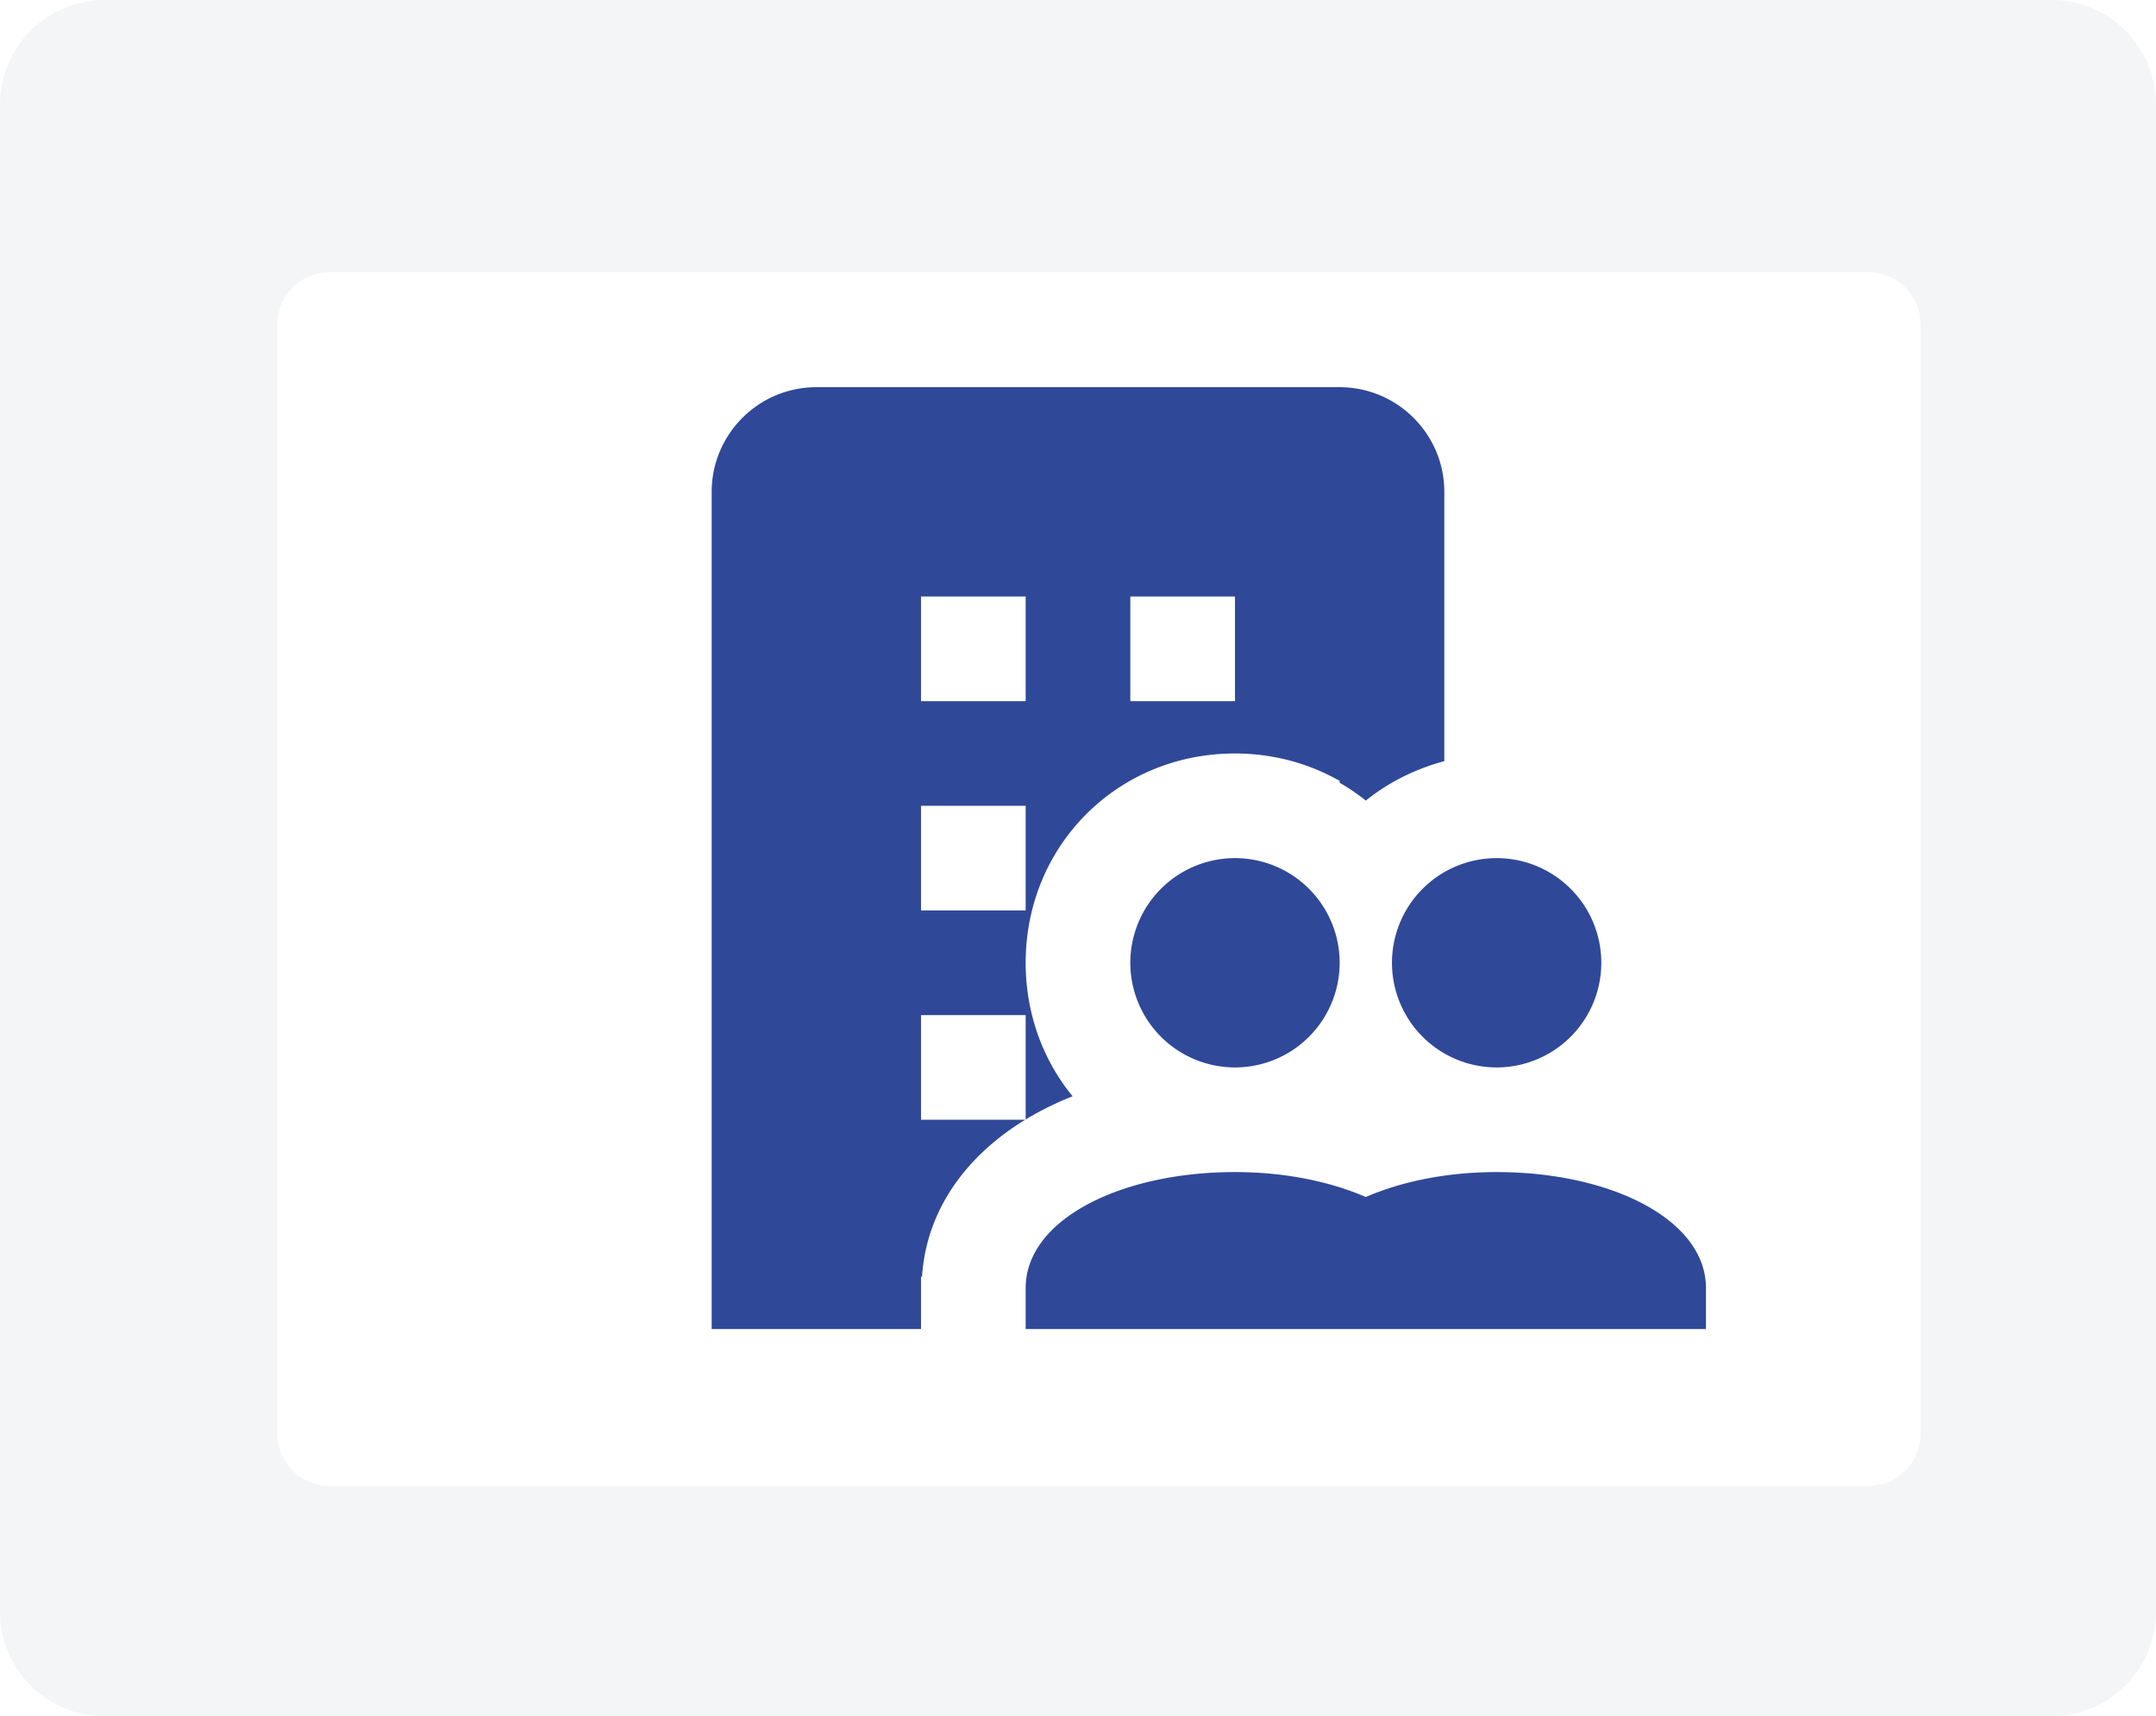
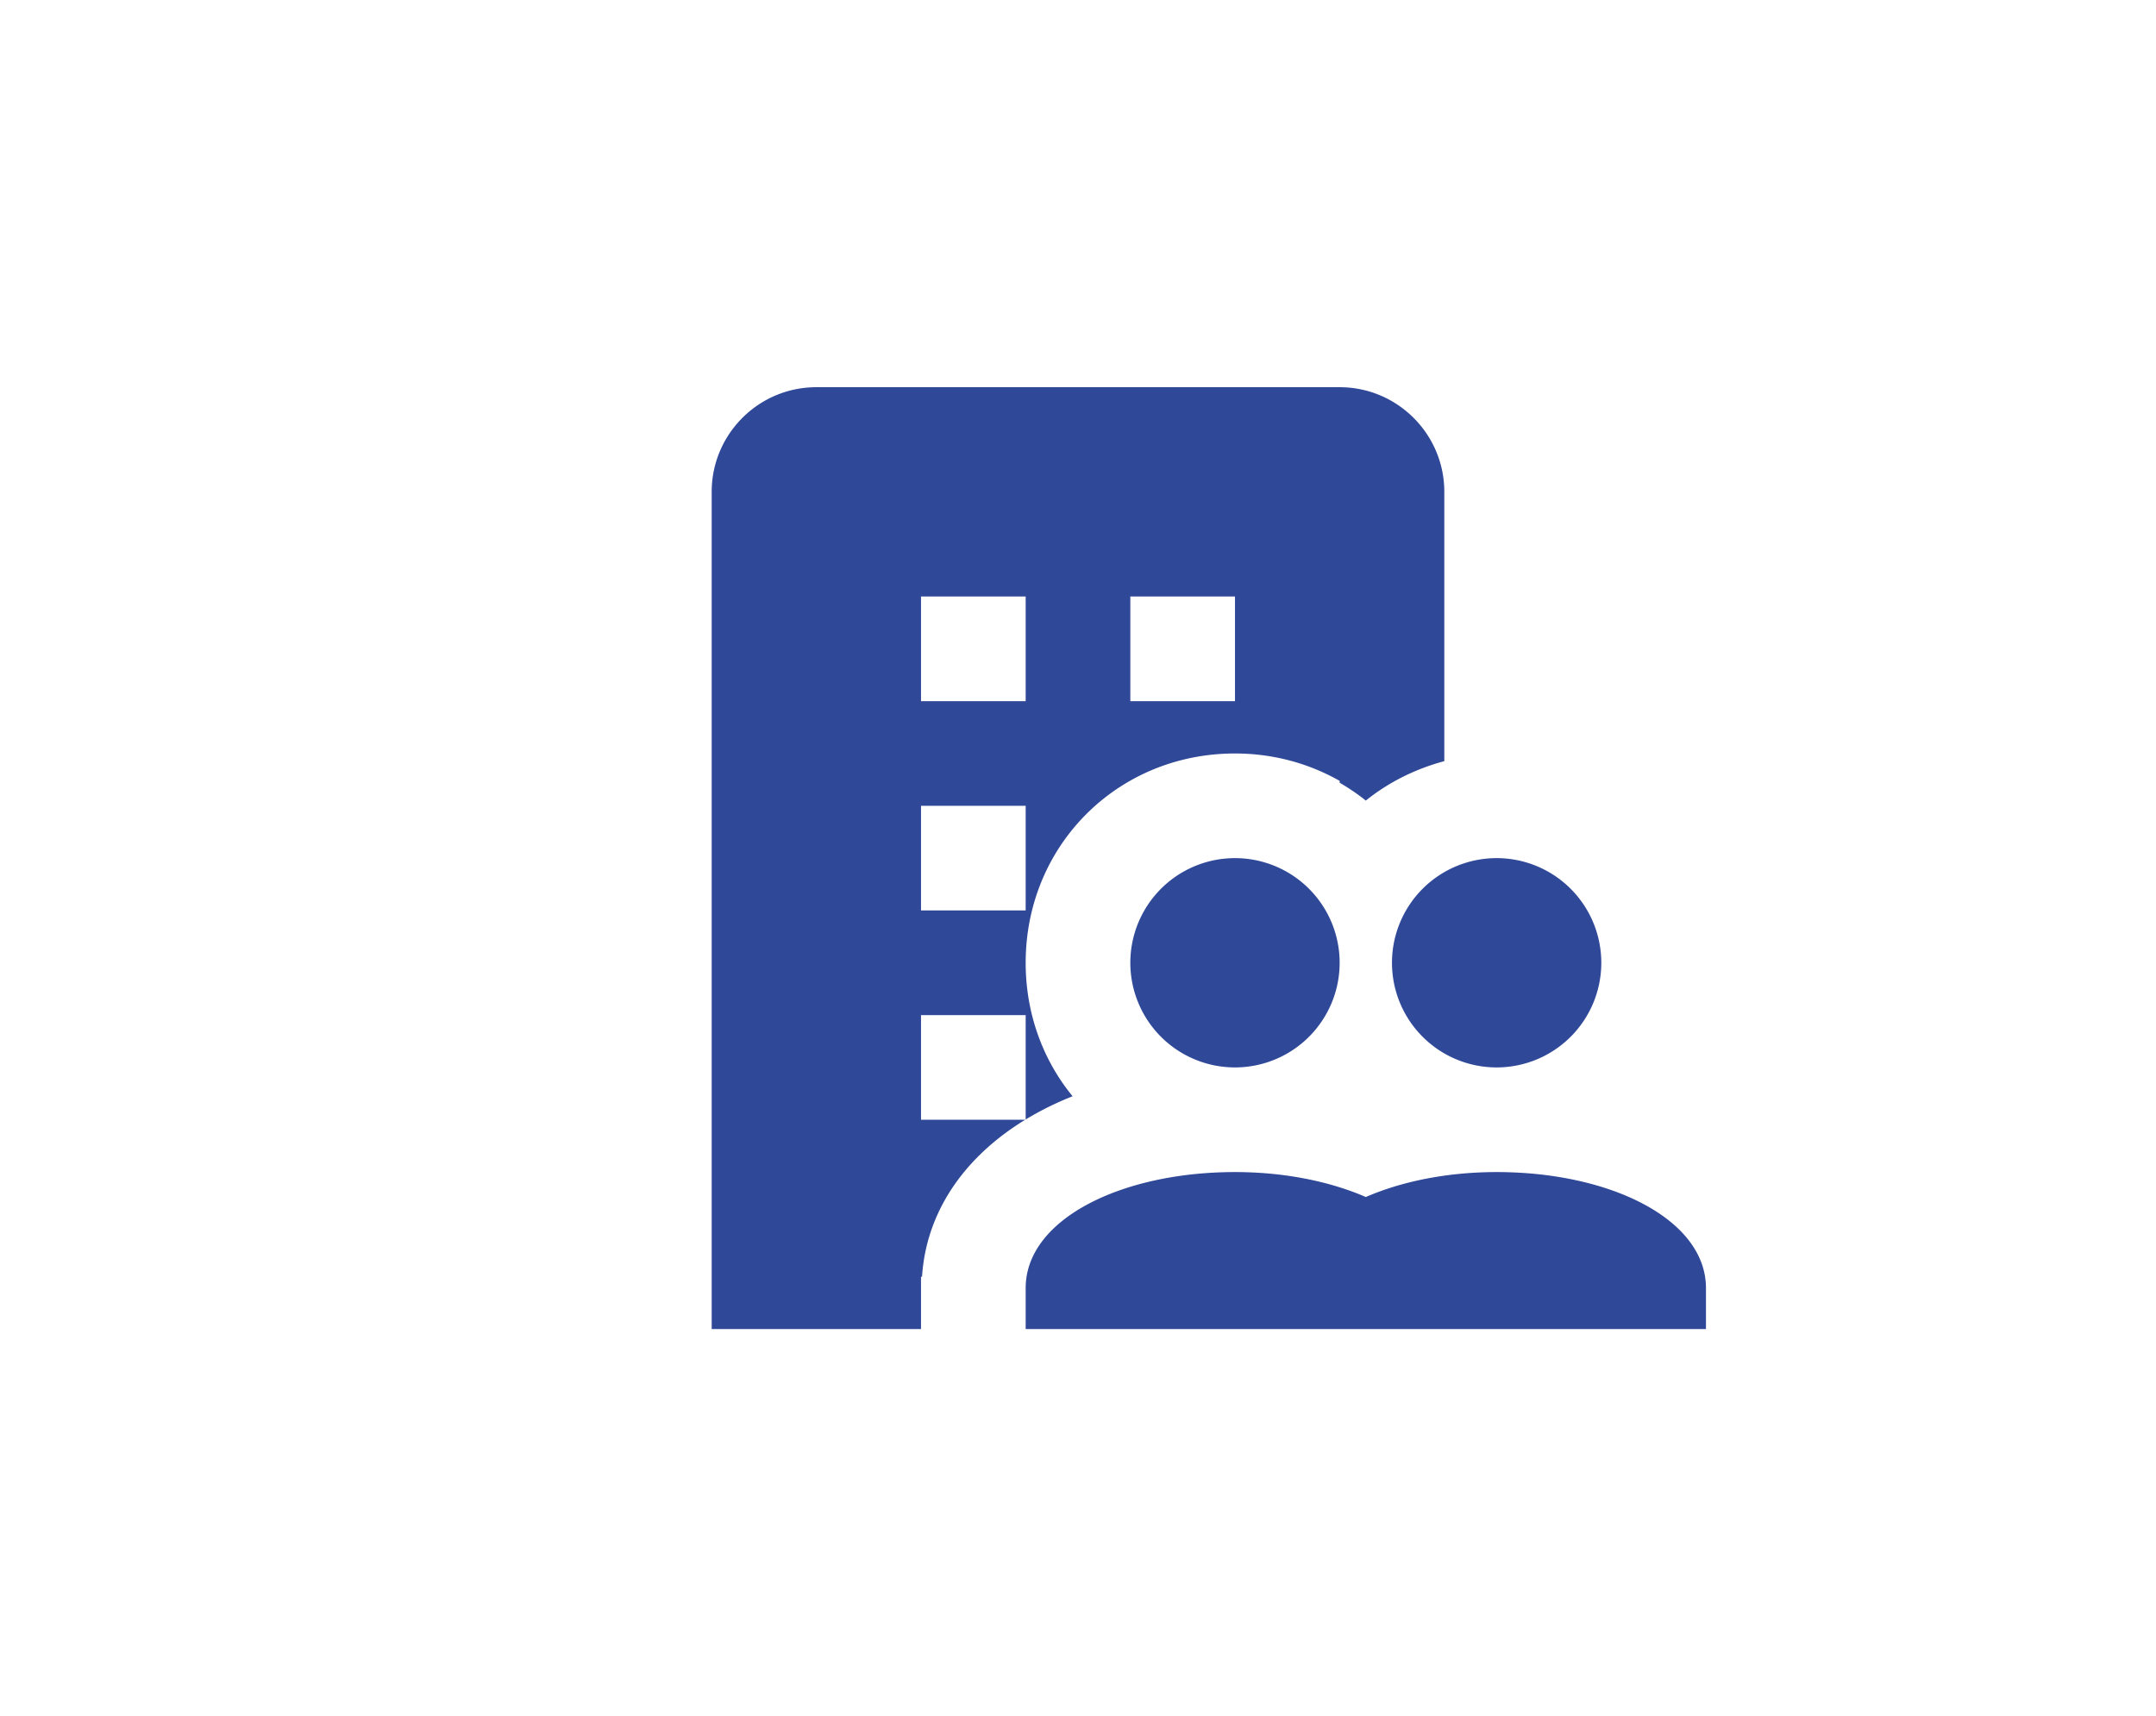
<svg xmlns="http://www.w3.org/2000/svg" xmlns:ns1="http://sodipodi.sourceforge.net/DTD/sodipodi-0.dtd" xmlns:ns2="http://www.inkscape.org/namespaces/inkscape" width="824" height="656" viewBox="0 0 824 656" fill="none" version="1.1" id="svg765" ns1:docname="Personenmodell.svg" ns2:version="1.2.2 (732a01da63, 2022-12-09)" xml:space="preserve">
  <ns1:namedview id="namedview767" pagecolor="#ffffff" bordercolor="#758195" borderopacity="1.0" ns2:showpageshadow="2" ns2:pageopacity="0.0" ns2:pagecheckerboard="0" ns2:deskcolor="#d1d1d1" showgrid="false" ns2:zoom="0.6684451" ns2:cx="743.51656" ns2:cy="531.08326" ns2:window-width="1920" ns2:window-height="1057" ns2:window-x="-8" ns2:window-y="-8" ns2:window-maximized="1" ns2:current-layer="svg765" />
  <g id="g6741">
-     <path d="M 784,0 H 40 C 17.909,0 0,17.909 0,40 v 576 c 0,22.091 17.909,40 40,40 h 744 c 22.091,0 40,-17.909 40,-40 V 40 C 824,17.909 806.091,0 784,0 Z" fill="#f4f5f7" id="path694" />
    <g filter="url(#filter0_d_22_37)" id="g746">
-       <path d="M 706,96 H 118 c -11.046,0 -20,8.954 -20,20 v 424 c 0,11.046 8.954,20 20,20 h 588 c 11.046,0 20,-8.954 20,-20 V 116 c 0,-11.046 -8.954,-20 -20,-20 z" fill="#ffffff" id="path696" />
-     </g>
+       </g>
  </g>
  <defs id="defs763">
    <filter id="filter0_d_22_37" x="98" y="96" width="636" height="472" filterUnits="userSpaceOnUse" color-interpolation-filters="sRGB">
      <feFlood flood-opacity="0" result="BackgroundImageFix" id="feFlood748" />
      <feColorMatrix in="SourceAlpha" type="matrix" values="0 0 0 0 0 0 0 0 0 0 0 0 0 0 0 0 0 0 127 0" result="hardAlpha" id="feColorMatrix750" />
      <feOffset dx="8" dy="8" id="feOffset752" />
      <feComposite in2="hardAlpha" operator="out" id="feComposite754" />
      <feColorMatrix type="matrix" values="0 0 0 0 0 0 0 0 0 0 0 0 0 0 0 0 0 0 0.1 0" id="feColorMatrix756" />
      <feBlend mode="normal" in2="BackgroundImageFix" result="effect1_dropShadow_22_37" id="feBlend758" />
      <feBlend mode="normal" in="SourceGraphic" in2="effect1_dropShadow_22_37" result="shape" id="feBlend760" />
    </filter>
  </defs>
  <g id="g12443" transform="translate(-630.718,-574.094)">
    <g id="g13200" transform="translate(-38.299,-491.813)">
      <rect style="fill:#2f4898;fill-opacity:0;stroke-width:110.809" id="rect11323" width="480" height="480" x="841.017" y="1153.907" />
      <path d="m 981.017,1213.907 c -22.06,0 -40,17.94 -40,40 v 320 h 80 v -20 h 0.391 c 1.94,-30.54 23.639,-55.484 57.539,-68.984 -11.26,-13.74 -17.93,-31.456 -17.93,-51.016 0,-44.86 35.14,-80 80,-80 14.68,0 28.28,3.829 40,10.469 v 0.703 c 3.48,2.06 6.86,4.296 10,6.836 8.7,-7.02 18.92,-12.098 30,-15.078 v -102.93 c 0,-22.06 -17.94,-40 -40,-40 z m 40,80 h 40 v 40 h -40 z m 80,0 h 40 v 40 h -40 z m -80,80 h 40 v 40 h -40 z m 120,20 a 40,40 0 0 0 -40,40 40,40 0 0 0 40,40 40,40 0 0 0 40,-40 40,40 0 0 0 -40,-40 z m 100,0 a 40,40 0 0 0 -40,40 40,40 0 0 0 40,40 40,40 0 0 0 40,-40 40,40 0 0 0 -40,-40 z m -220,60 h 40 v 40 h -40 z m 120,60 c -43.7,0 -80,18.176 -80,44.336 v 15.664 h 100 60 100 v -15.664 c 0,-26.16 -36.3,-44.336 -80,-44.336 -18.901,0 -36.206,3.554 -50,9.531 -13.794,-5.977 -31.099,-9.531 -50,-9.531 z" id="path10398-5" style="fill:#2f4898;fill-opacity:1;stroke-width:20" />
    </g>
  </g>
</svg>